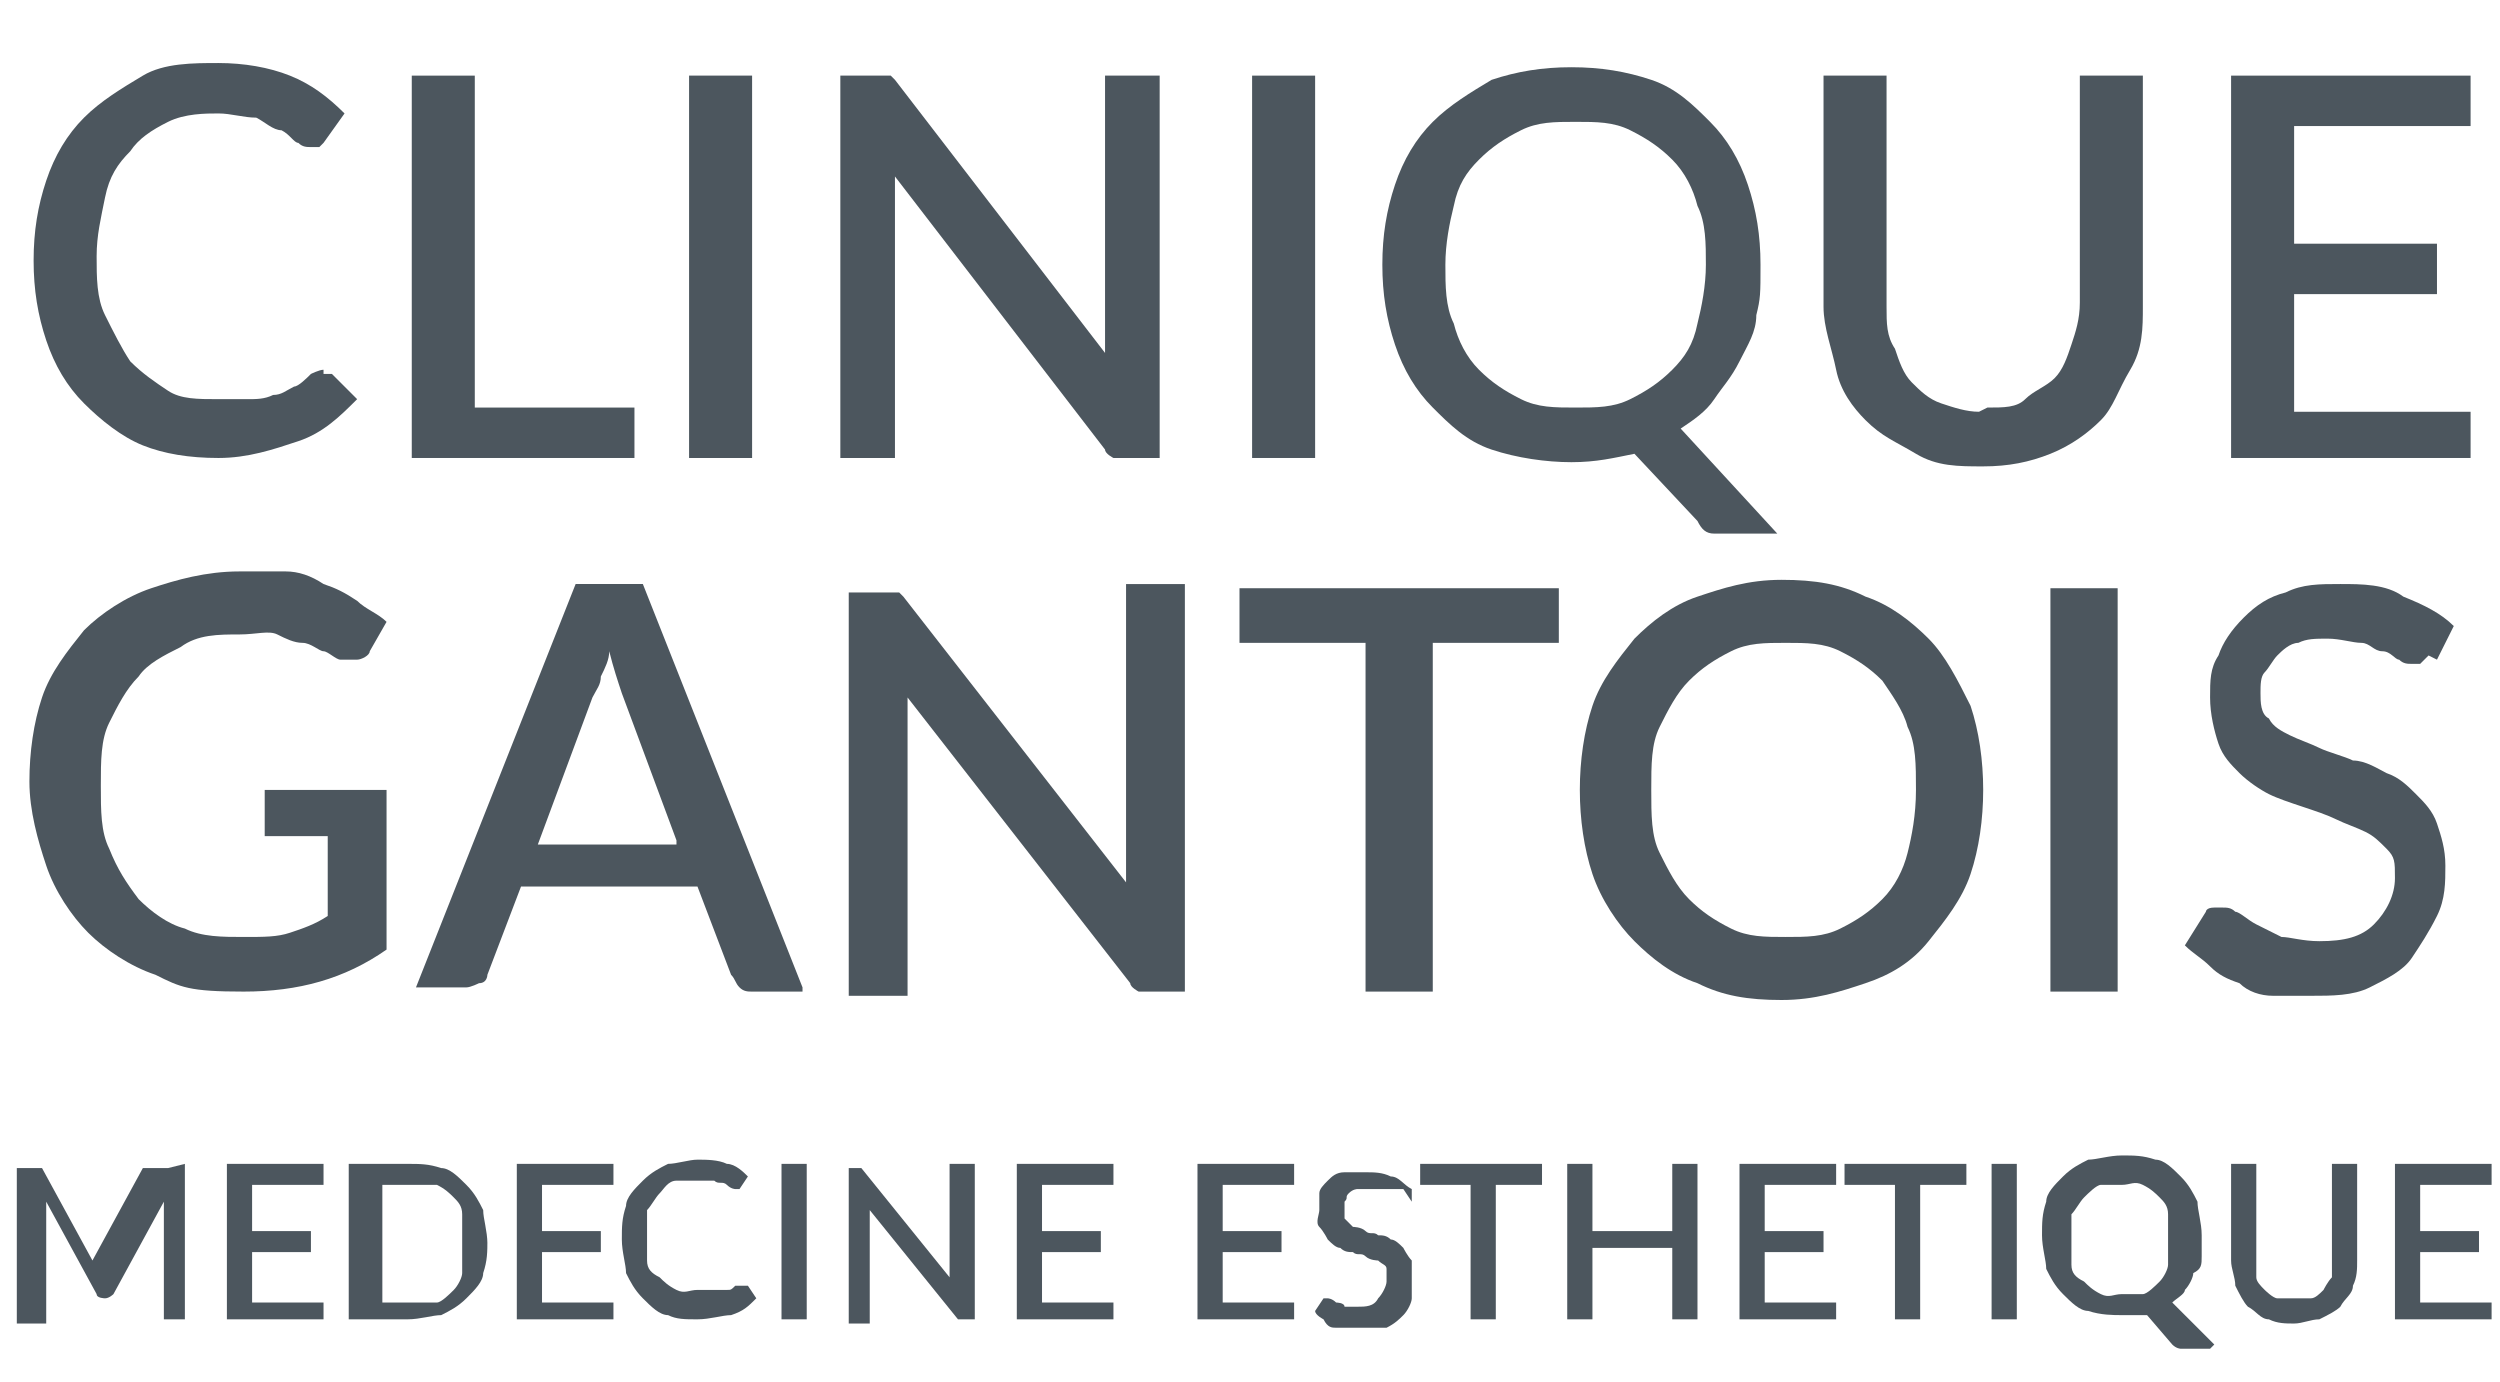
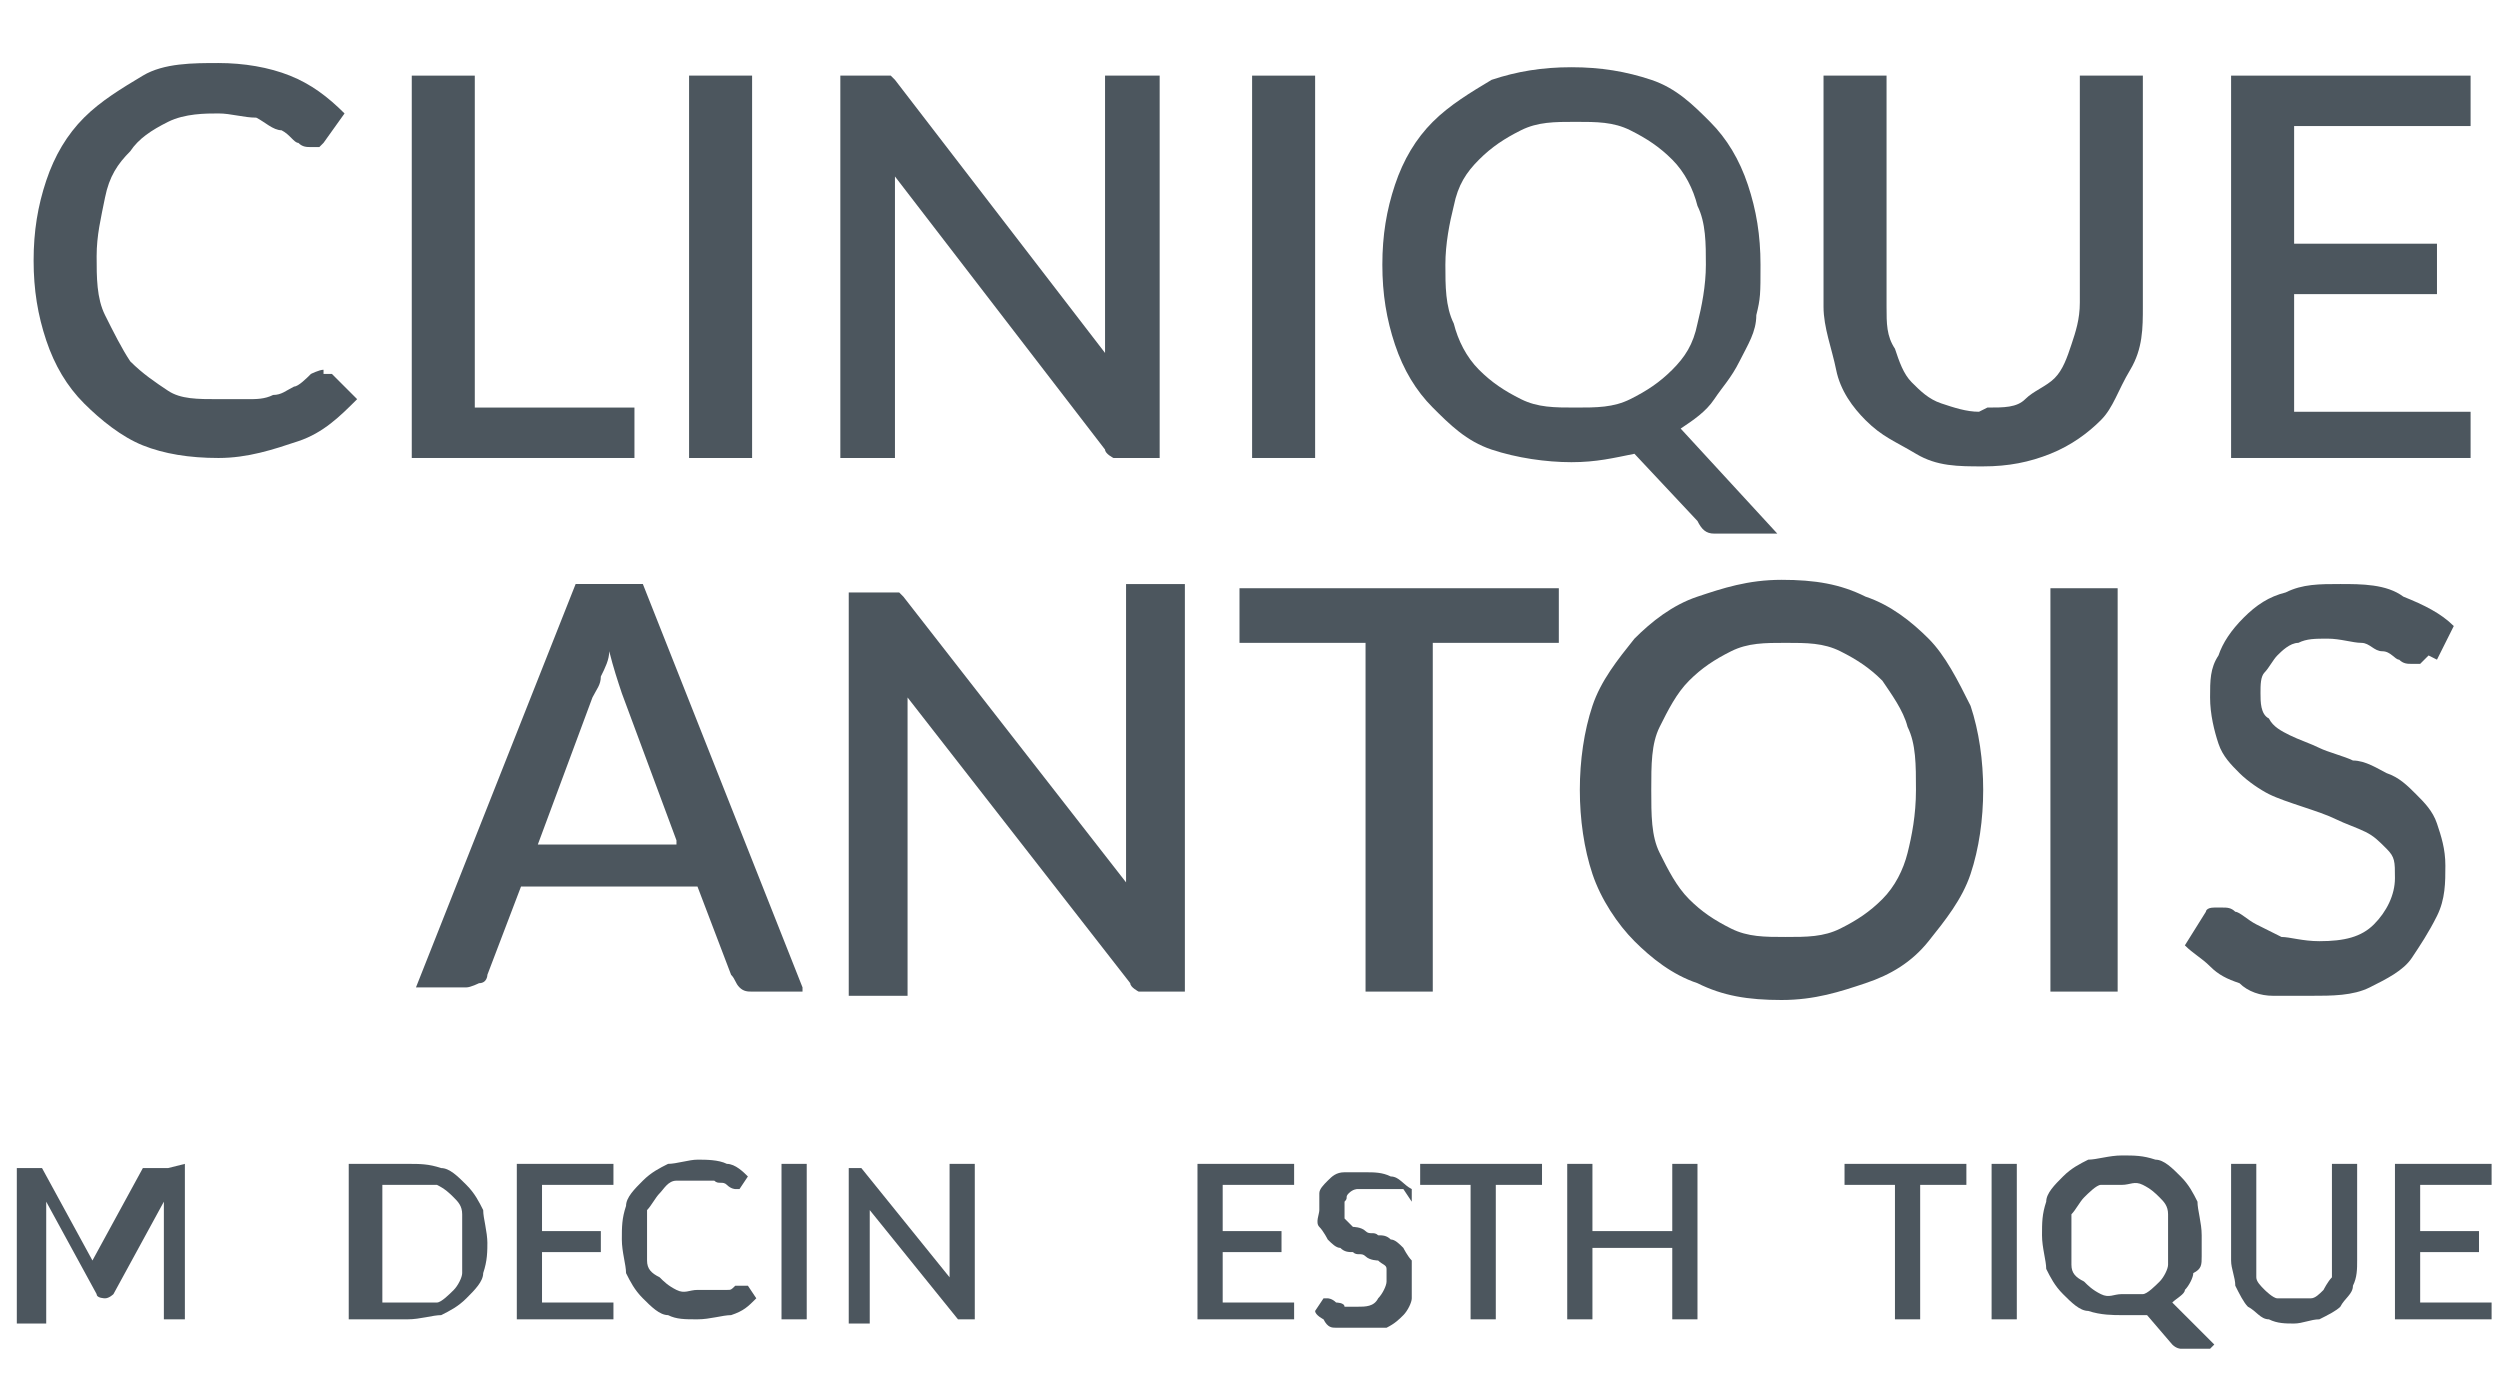
<svg xmlns="http://www.w3.org/2000/svg" id="Calque_1" version="1.1" viewBox="0 0 59.5 32.9">
  <defs>
    <style>
      .st0 {
        fill: #4c565e;
      }

      .st1 {
        isolation: isolate;
      }
    </style>
  </defs>
  <g class="st1">
    <g class="st1">
      <path class="st0" d="M7.7,8.9c0,0,.1,0,.2,0l.6.6c-.4.4-.8.8-1.4,1s-1.2.4-1.9.4-1.3-.1-1.8-.3c-.5-.2-1-.6-1.4-1-.4-.4-.7-.9-.9-1.5-.2-.6-.3-1.2-.3-1.9s.1-1.3.3-1.9c.2-.6.5-1.1.9-1.5.4-.4.9-.7,1.4-1s1.2-.3,1.8-.3,1.2.1,1.7.3.9.5,1.3.9l-.5.7s0,0-.1.1c0,0-.1,0-.2,0s-.2,0-.3-.1c-.1,0-.2-.2-.4-.3-.2,0-.4-.2-.6-.3-.3,0-.6-.1-.9-.1s-.8,0-1.2.2c-.4.2-.7.4-.9.7-.3.3-.5.6-.6,1.1s-.2.9-.2,1.4,0,1,.2,1.4.4.8.6,1.1c.3.3.6.5.9.7s.7.2,1.2.2.5,0,.7,0c.2,0,.4,0,.6-.1.2,0,.3-.1.5-.2.1,0,.3-.2.4-.3,0,0,.2-.1.3-.1Z" />
      <path class="st0" d="M15.1,9.7v1.2h-5.3V1.8h1.5v7.9h3.8Z" />
      <path class="st0" d="M17.9,10.9h-1.5V1.8h1.5v9.1Z" />
      <path class="st0" d="M27.6,1.8v9.1h-.8c-.1,0-.2,0-.3,0,0,0-.2-.1-.2-.2l-5-6.5c0,.1,0,.2,0,.4,0,.1,0,.2,0,.3v6h-1.3V1.8h.8c0,0,.1,0,.2,0,0,0,0,0,.1,0s0,0,.1,0c0,0,0,0,.1.1l5,6.5c0-.1,0-.3,0-.4s0-.2,0-.4V1.8h1.3Z" />
      <path class="st0" d="M31.3,10.9h-1.5V1.8h1.5v9.1Z" />
      <path class="st0" d="M42.5,12.7h-1.2c-.2,0-.3,0-.5,0s-.3-.1-.4-.3l-1.5-1.6c-.5.1-.9.2-1.5.2s-1.3-.1-1.9-.3c-.6-.2-1-.6-1.4-1-.4-.4-.7-.9-.9-1.5-.2-.6-.3-1.2-.3-1.9s.1-1.3.3-1.9.5-1.1.9-1.5.9-.7,1.4-1c.6-.2,1.2-.3,1.9-.3s1.3.1,1.9.3c.6.2,1,.6,1.4,1,.4.4.7.9.9,1.5.2.6.3,1.2.3,1.9s0,.8-.1,1.2c0,.4-.2.7-.4,1.1s-.4.6-.6.9c-.2.3-.5.5-.8.7l2.3,2.5ZM34.4,6.3c0,.5,0,1,.2,1.4.1.4.3.8.6,1.1s.6.5,1,.7c.4.2.8.2,1.3.2s.9,0,1.3-.2.7-.4,1-.7.5-.6.6-1.1c.1-.4.2-.9.2-1.4s0-1-.2-1.4c-.1-.4-.3-.8-.6-1.1s-.6-.5-1-.7c-.4-.2-.8-.2-1.3-.2s-.9,0-1.3.2c-.4.2-.7.4-1,.7s-.5.6-.6,1.1c-.1.4-.2.9-.2,1.4Z" />
      <path class="st0" d="M47.3,9.7c.4,0,.7,0,.9-.2s.5-.3.7-.5c.2-.2.3-.5.4-.8.1-.3.2-.6.2-1V1.8h1.5v5.5c0,.5,0,1-.3,1.5s-.4.9-.7,1.2c-.3.3-.7.6-1.2.8-.5.2-1,.3-1.6.3s-1.1,0-1.6-.3-.8-.4-1.2-.8c-.3-.3-.6-.7-.7-1.2s-.3-1-.3-1.5V1.8h1.5v5.5c0,.4,0,.7.2,1,.1.3.2.6.4.8.2.2.4.4.7.5s.6.2.9.2Z" />
      <path class="st0" d="M58.8,9.7v1.2h-5.7V1.8h5.7v1.2h-4.2v2.8h3.4v1.2h-3.4v2.8h4.2Z" />
    </g>
  </g>
  <g class="st1">
    <g class="st1">
-       <path class="st0" d="M9.2,18.8v3.8c-1,.7-2.1,1-3.4,1s-1.5-.1-2.1-.4c-.6-.2-1.2-.6-1.6-1-.4-.4-.8-1-1-1.6-.2-.6-.4-1.3-.4-2s.1-1.4.3-2c.2-.6.6-1.1,1-1.6.4-.4,1-.8,1.6-1,.6-.2,1.3-.4,2.1-.4s.7,0,1.1,0c.3,0,.6.1.9.3.3.1.5.2.8.4.2.2.5.3.7.5l-.4.7c0,.1-.2.2-.3.2-.1,0-.2,0-.4,0-.1,0-.3-.2-.4-.2-.1,0-.3-.2-.5-.2-.2,0-.4-.1-.6-.2s-.5,0-.9,0c-.5,0-1,0-1.4.3-.4.2-.8.4-1,.7-.3.3-.5.7-.7,1.1-.2.4-.2.9-.2,1.5s0,1.1.2,1.5c.2.5.4.8.7,1.2.3.3.7.6,1.1.7.4.2.9.2,1.4.2s.8,0,1.1-.1.6-.2.9-.4v-1.9h-1.3c-.1,0-.2,0-.2,0s0-.1,0-.2v-.9h3.1Z" />
      <path class="st0" d="M19.1,23.6h-1.2c-.1,0-.2,0-.3-.1s-.1-.2-.2-.3l-.8-2.1h-4.2l-.8,2.1c0,0,0,.2-.2.2,0,0-.2.1-.3.1h-1.2l3.8-9.6h1.6l3.8,9.6ZM16.1,20l-1.3-3.5c-.1-.3-.2-.6-.3-1,0,.2-.1.4-.2.6,0,.2-.1.3-.2.5l-1.3,3.5h3.3Z" />
      <path class="st0" d="M28.2,14v9.6h-.8c-.1,0-.2,0-.3,0,0,0-.2-.1-.2-.2l-5.3-6.8c0,.1,0,.3,0,.4,0,.1,0,.2,0,.4v6.3h-1.4v-9.6h.8c0,0,.1,0,.2,0s0,0,.1,0c0,0,0,0,.1,0,0,0,0,0,.1.1l5.3,6.8c0-.1,0-.3,0-.4s0-.3,0-.4v-6.3h1.4Z" />
      <path class="st0" d="M37.1,15.3h-3v8.3h-1.6v-8.3h-3v-1.3h7.6v1.3Z" />
      <path class="st0" d="M47.2,18.8c0,.7-.1,1.4-.3,2-.2.6-.6,1.1-1,1.6s-.9.8-1.5,1c-.6.2-1.2.4-2,.4s-1.4-.1-2-.4c-.6-.2-1.1-.6-1.5-1-.4-.4-.8-1-1-1.6-.2-.6-.3-1.3-.3-2s.1-1.4.3-2c.2-.6.6-1.1,1-1.6.4-.4.9-.8,1.5-1,.6-.2,1.2-.4,2-.4s1.4.1,2,.4c.6.2,1.1.6,1.5,1s.7,1,1,1.6c.2.6.3,1.3.3,2ZM45.6,18.8c0-.6,0-1.1-.2-1.5-.1-.4-.4-.8-.6-1.1-.3-.3-.6-.5-1-.7-.4-.2-.8-.2-1.3-.2s-.9,0-1.3.2c-.4.2-.7.4-1,.7-.3.3-.5.7-.7,1.1-.2.4-.2.9-.2,1.5s0,1.1.2,1.5c.2.4.4.8.7,1.1.3.3.6.5,1,.7.4.2.8.2,1.3.2s.9,0,1.3-.2.7-.4,1-.7c.3-.3.5-.7.6-1.1s.2-.9.2-1.5Z" />
      <path class="st0" d="M50.4,23.6h-1.6v-9.6h1.6v9.6Z" />
      <path class="st0" d="M57.8,15.6c0,0-.1.1-.2.2,0,0-.1,0-.2,0s-.2,0-.3-.1c-.1,0-.2-.2-.4-.2s-.3-.2-.5-.2-.5-.1-.8-.1-.5,0-.7.1c-.2,0-.4.2-.5.3-.1.1-.2.3-.3.4s-.1.3-.1.5,0,.5.2.6c.1.2.3.3.5.4.2.1.5.2.7.3s.6.2.8.3c.3,0,.6.2.8.3.3.1.5.3.7.5.2.2.4.4.5.7.1.3.2.6.2,1s0,.8-.2,1.2-.4.7-.6,1-.6.5-1,.7c-.4.2-.9.2-1.4.2s-.6,0-.9,0c-.3,0-.6-.1-.8-.3-.3-.1-.5-.2-.7-.4-.2-.2-.4-.3-.6-.5l.5-.8c0,0,0-.1.2-.1,0,0,.1,0,.2,0s.2,0,.3.1c.1,0,.3.2.5.3.2.1.4.2.6.3.2,0,.5.1.9.1.6,0,1-.1,1.3-.4.3-.3.5-.7.5-1.1s0-.5-.2-.7-.3-.3-.5-.4-.5-.2-.7-.3-.5-.2-.8-.3-.6-.2-.8-.3-.5-.3-.7-.5c-.2-.2-.4-.4-.5-.7-.1-.3-.2-.7-.2-1.1s0-.7.2-1c.1-.3.3-.6.6-.9.3-.3.6-.5,1-.6.4-.2.8-.2,1.3-.2s1.1,0,1.5.3c.5.2.9.4,1.2.7l-.4.8Z" />
    </g>
  </g>
  <g class="st1">
    <g class="st1">
      <path class="st0" d="M4.4,27.7v3.7h-.5v-2.6s0,0,0-.1c0,0,0,0,0-.1l-1.2,2.2c0,0-.1.1-.2.1h0c0,0-.2,0-.2-.1l-1.2-2.2c0,0,0,.1,0,.2,0,0,0,0,0,.1v2.6H.4v-3.7h.5c0,0,0,0,.1,0s0,0,0,0l1.2,2.2c0,0,0,.1,0,.2s0,.1,0,.2c0,0,0-.1,0-.2s0-.1,0-.2l1.2-2.2s0,0,0,0c0,0,0,0,.1,0h.5Z" />
-       <path class="st0" d="M7.7,30.9v.5h-2.3v-3.7h2.3v.5h-1.7v1.1h1.4v.5h-1.4v1.2h1.7Z" />
      <path class="st0" d="M11.6,29.5c0,.3,0,.5-.1.8,0,.2-.2.4-.4.6-.2.2-.4.3-.6.4-.2,0-.5.1-.8.1h-1.4v-3.7h1.4c.3,0,.5,0,.8.1.2,0,.4.2.6.4.2.2.3.4.4.6,0,.2.1.5.1.8ZM11,29.5c0-.2,0-.4,0-.6,0-.2-.1-.3-.2-.4-.1-.1-.2-.2-.4-.3-.2,0-.3,0-.5,0h-.8v2.8h.8c.2,0,.4,0,.5,0s.3-.2.4-.3c.1-.1.2-.3.2-.4s0-.4,0-.6Z" />
      <path class="st0" d="M14.6,30.9v.5h-2.3v-3.7h2.3v.5h-1.7v1.1h1.4v.5h-1.4v1.2h1.7Z" />
      <path class="st0" d="M17.8,30.6s0,0,0,0l.2.3c-.2.2-.3.3-.6.4-.2,0-.5.1-.8.1s-.5,0-.7-.1c-.2,0-.4-.2-.6-.4-.2-.2-.3-.4-.4-.6,0-.2-.1-.5-.1-.8s0-.5.1-.8c0-.2.2-.4.4-.6s.4-.3.6-.4c.2,0,.5-.1.7-.1s.5,0,.7.1c.2,0,.4.2.5.3l-.2.3s0,0,0,0,0,0,0,0,0,0-.1,0c0,0-.1,0-.2-.1s-.2,0-.3-.1c-.1,0-.2,0-.4,0s-.3,0-.5,0-.3.2-.4.3c-.1.1-.2.3-.3.4,0,.2,0,.4,0,.6s0,.4,0,.6c0,.2.1.3.3.4.1.1.2.2.4.3s.3,0,.5,0,.2,0,.3,0c0,0,.2,0,.2,0,0,0,.1,0,.2,0s.1,0,.2-.1c0,0,0,0,.1,0Z" />
      <path class="st0" d="M19.2,31.4h-.6v-3.7h.6v3.7Z" />
      <path class="st0" d="M23.2,27.7v3.7h-.3s0,0-.1,0c0,0,0,0,0,0l-2.1-2.6s0,0,0,.1c0,0,0,0,0,.1v2.5h-.5v-3.7h.3s0,0,0,0,0,0,0,0,0,0,0,0c0,0,0,0,0,0l2.1,2.6c0,0,0-.1,0-.2s0-.1,0-.1v-2.4h.5Z" />
-       <path class="st0" d="M26.5,30.9v.5h-2.3v-3.7h2.3v.5h-1.7v1.1h1.4v.5h-1.4v1.2h1.7Z" />
      <path class="st0" d="M30.8,30.9v.5h-2.3v-3.7h2.3v.5h-1.7v1.1h1.4v.5h-1.4v1.2h1.7Z" />
      <path class="st0" d="M33.4,28.3s0,0,0,0c0,0,0,0,0,0s0,0-.1,0c0,0,0,0-.2,0,0,0-.1,0-.2,0,0,0-.2,0-.3,0s-.2,0-.3,0c0,0-.1,0-.2.1s0,.1-.1.2c0,0,0,.1,0,.2s0,.2,0,.2c0,0,.1.1.2.2,0,0,.2,0,.3.1s.2,0,.3.1c.1,0,.2,0,.3.1.1,0,.2.1.3.2,0,0,.1.2.2.3,0,.1,0,.2,0,.4s0,.3,0,.5c0,.1-.1.3-.2.4-.1.1-.2.2-.4.3-.2,0-.3,0-.5,0s-.2,0-.4,0c-.1,0-.2,0-.3,0-.1,0-.2,0-.3-.2,0,0-.2-.1-.2-.2l.2-.3s0,0,0,0c0,0,0,0,0,0s0,0,.1,0c0,0,.1,0,.2.1,0,0,.2,0,.2.1,0,0,.2,0,.3,0,.2,0,.4,0,.5-.2.1-.1.2-.3.2-.4s0-.2,0-.3-.1-.1-.2-.2c0,0-.2,0-.3-.1s-.2,0-.3-.1c-.1,0-.2,0-.3-.1-.1,0-.2-.1-.3-.2,0,0-.1-.2-.2-.3s0-.3,0-.4,0-.3,0-.4c0-.1.1-.2.2-.3s.2-.2.4-.2c.1,0,.3,0,.5,0s.4,0,.6.1c.2,0,.3.2.5.3v.3Z" />
      <path class="st0" d="M36.8,28.2h-1.2v3.2h-.6v-3.2h-1.2v-.5h2.9v.5Z" />
      <path class="st0" d="M40.4,27.7v3.7h-.6v-1.7h-1.9v1.7h-.6v-3.7h.6v1.6h1.9v-1.6h.6Z" />
-       <path class="st0" d="M43.7,30.9v.5h-2.3v-3.7h2.3v.5h-1.7v1.1h1.4v.5h-1.4v1.2h1.7Z" />
      <path class="st0" d="M46.9,28.2h-1.2v3.2h-.6v-3.2h-1.2v-.5h2.9v.5Z" />
      <path class="st0" d="M48,31.4h-.6v-3.7h.6v3.7Z" />
      <path class="st0" d="M52.6,32.1h-.5c0,0-.1,0-.2,0,0,0-.1,0-.2-.1l-.6-.7c-.2,0-.4,0-.6,0s-.5,0-.8-.1c-.2,0-.4-.2-.6-.4-.2-.2-.3-.4-.4-.6,0-.2-.1-.5-.1-.8s0-.5.1-.8c0-.2.2-.4.4-.6.2-.2.4-.3.6-.4.2,0,.5-.1.8-.1s.5,0,.8.1c.2,0,.4.2.6.4.2.2.3.4.4.6,0,.2.1.5.1.8s0,.3,0,.5,0,.3-.2.4c0,.1-.1.3-.2.4,0,.1-.2.2-.3.3l1,1ZM49.3,29.5c0,.2,0,.4,0,.6,0,.2.1.3.3.4.1.1.2.2.4.3s.3,0,.5,0,.4,0,.5,0,.3-.2.4-.3c.1-.1.2-.3.2-.4,0-.2,0-.4,0-.6s0-.4,0-.6c0-.2-.1-.3-.2-.4-.1-.1-.2-.2-.4-.3s-.3,0-.5,0-.4,0-.5,0-.3.2-.4.3c-.1.1-.2.3-.3.4,0,.2,0,.4,0,.6Z" />
      <path class="st0" d="M54.6,30.9c.1,0,.3,0,.4,0,.1,0,.2-.1.3-.2,0,0,.1-.2.2-.3,0-.1,0-.3,0-.4v-2.3h.6v2.3c0,.2,0,.4-.1.6,0,.2-.2.3-.3.5-.1.1-.3.2-.5.3-.2,0-.4.1-.6.1s-.4,0-.6-.1c-.2,0-.3-.2-.5-.3-.1-.1-.2-.3-.3-.5,0-.2-.1-.4-.1-.6v-2.3h.6v2.3c0,.1,0,.3,0,.4,0,.1.1.2.2.3,0,0,.2.2.3.2.1,0,.2,0,.4,0Z" />
      <path class="st0" d="M59.3,30.9v.5h-2.3v-3.7h2.3v.5h-1.7v1.1h1.4v.5h-1.4v1.2h1.7Z" />
    </g>
  </g>
</svg>